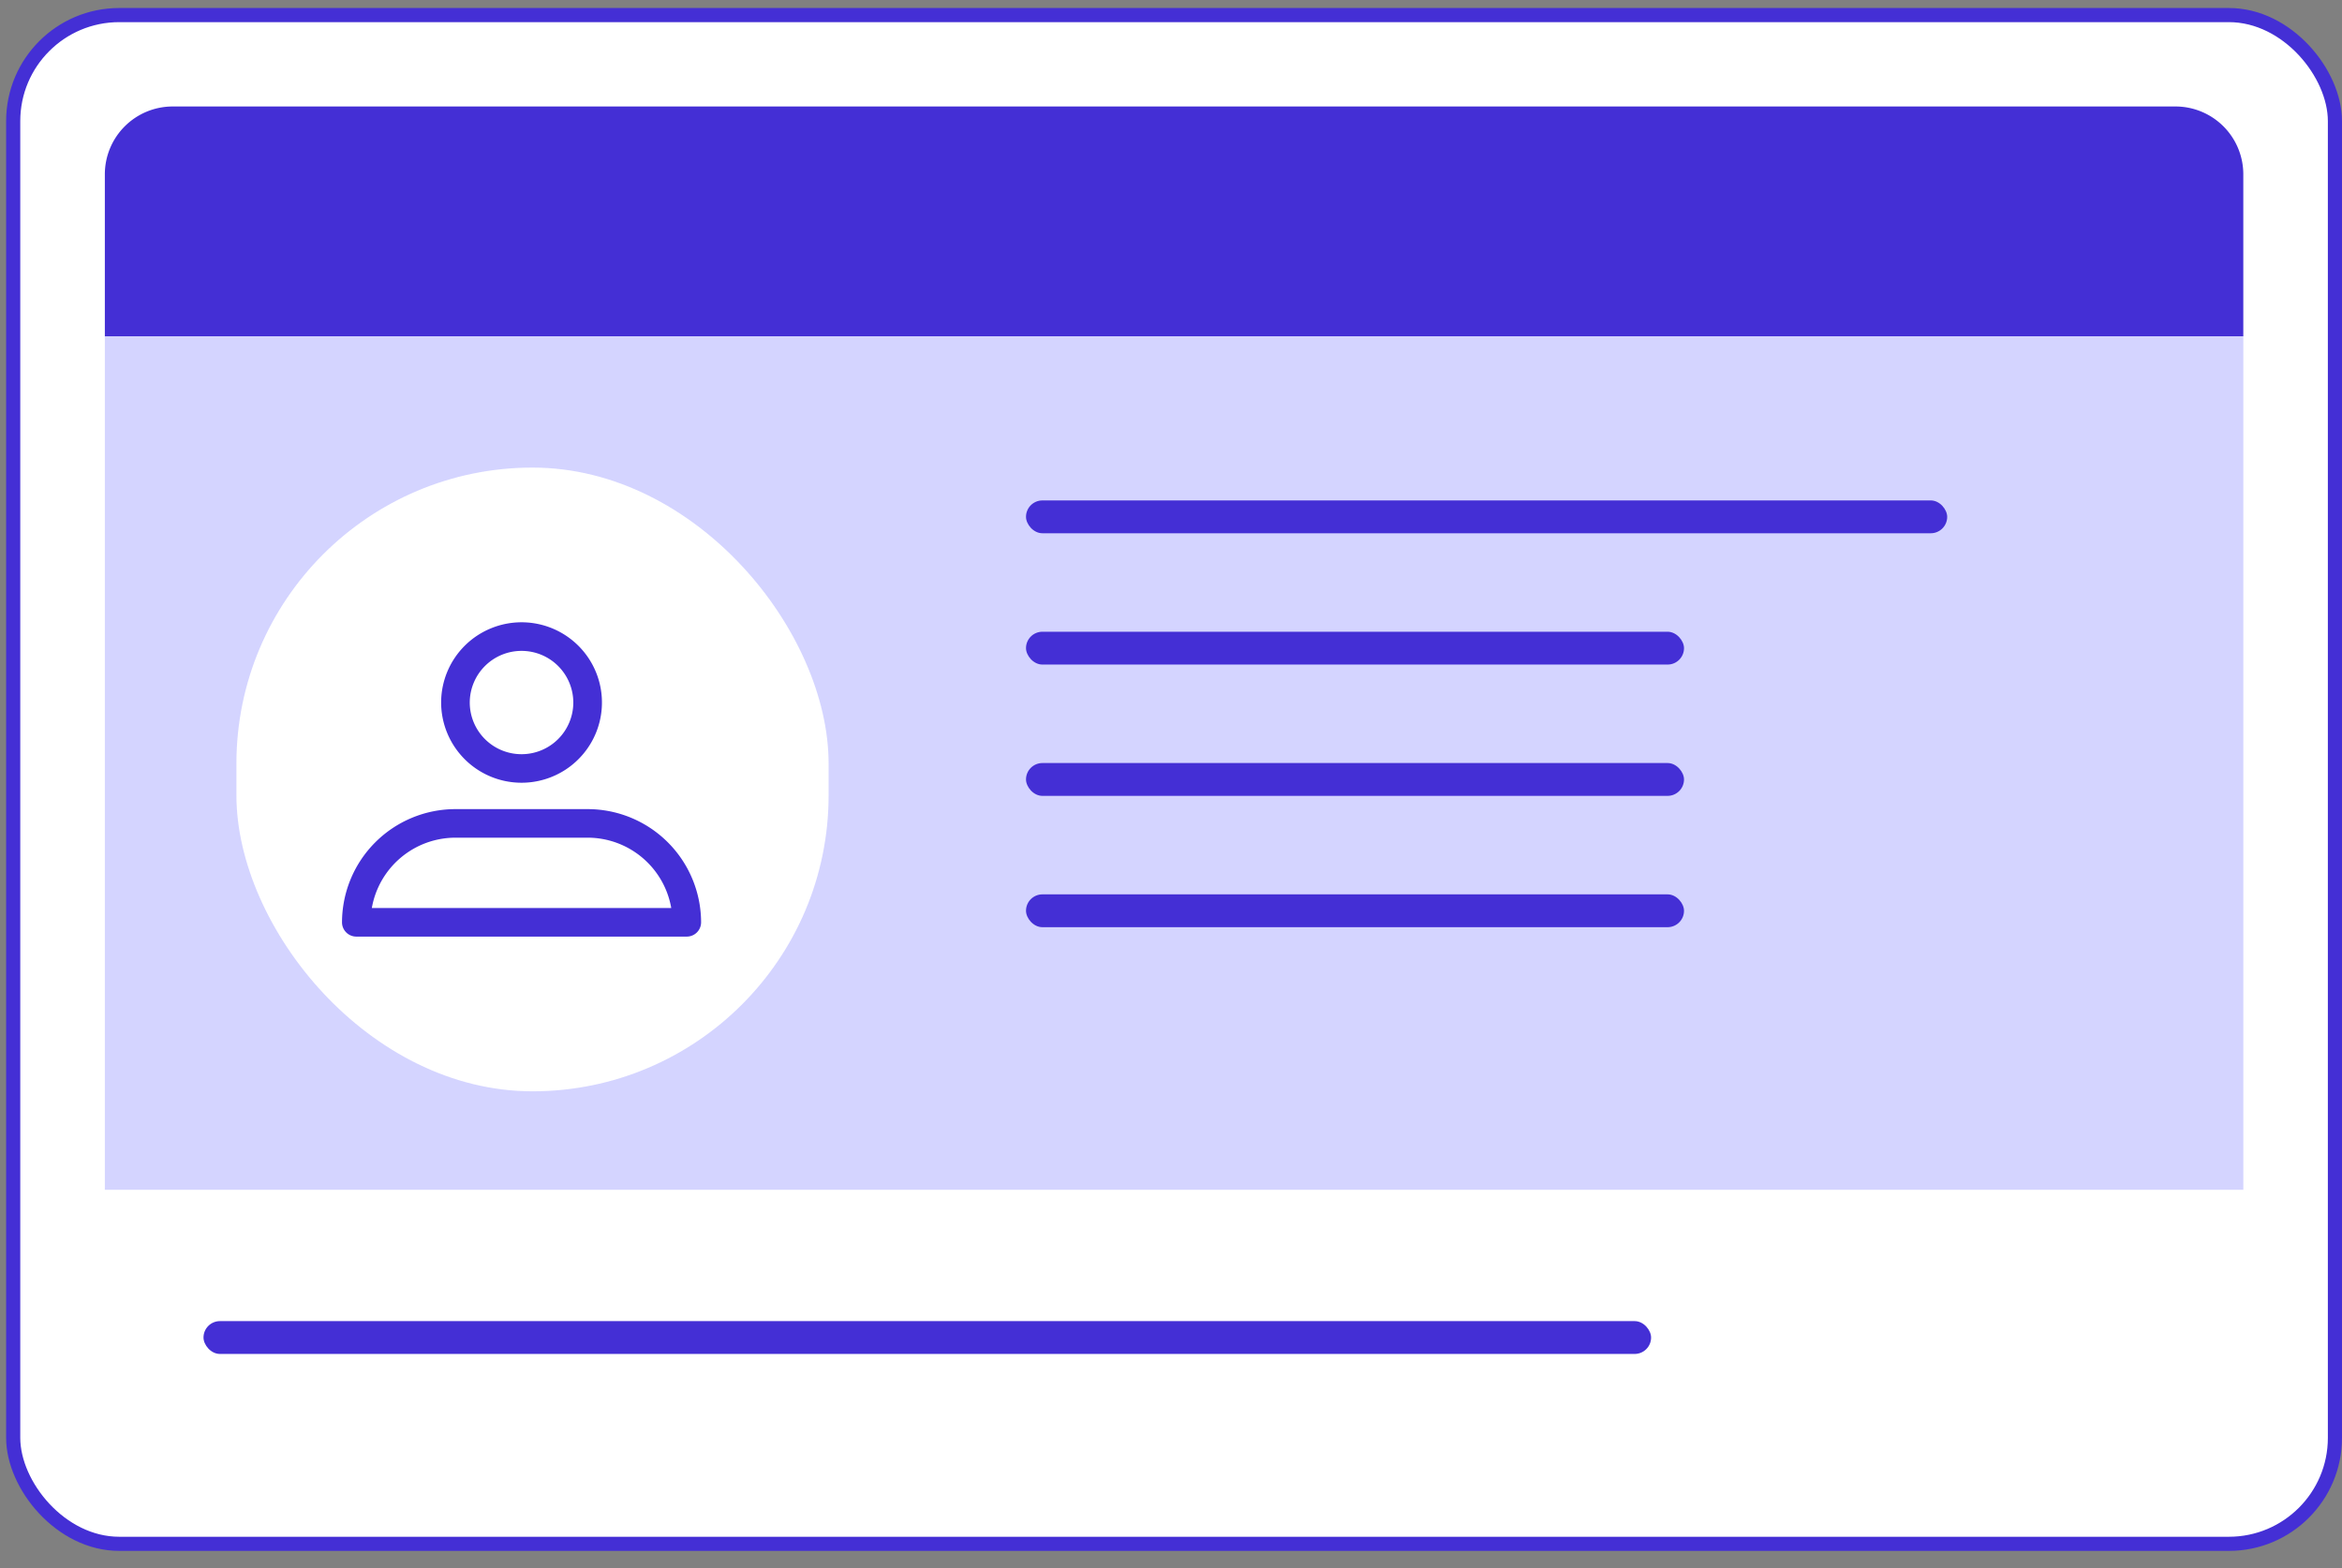
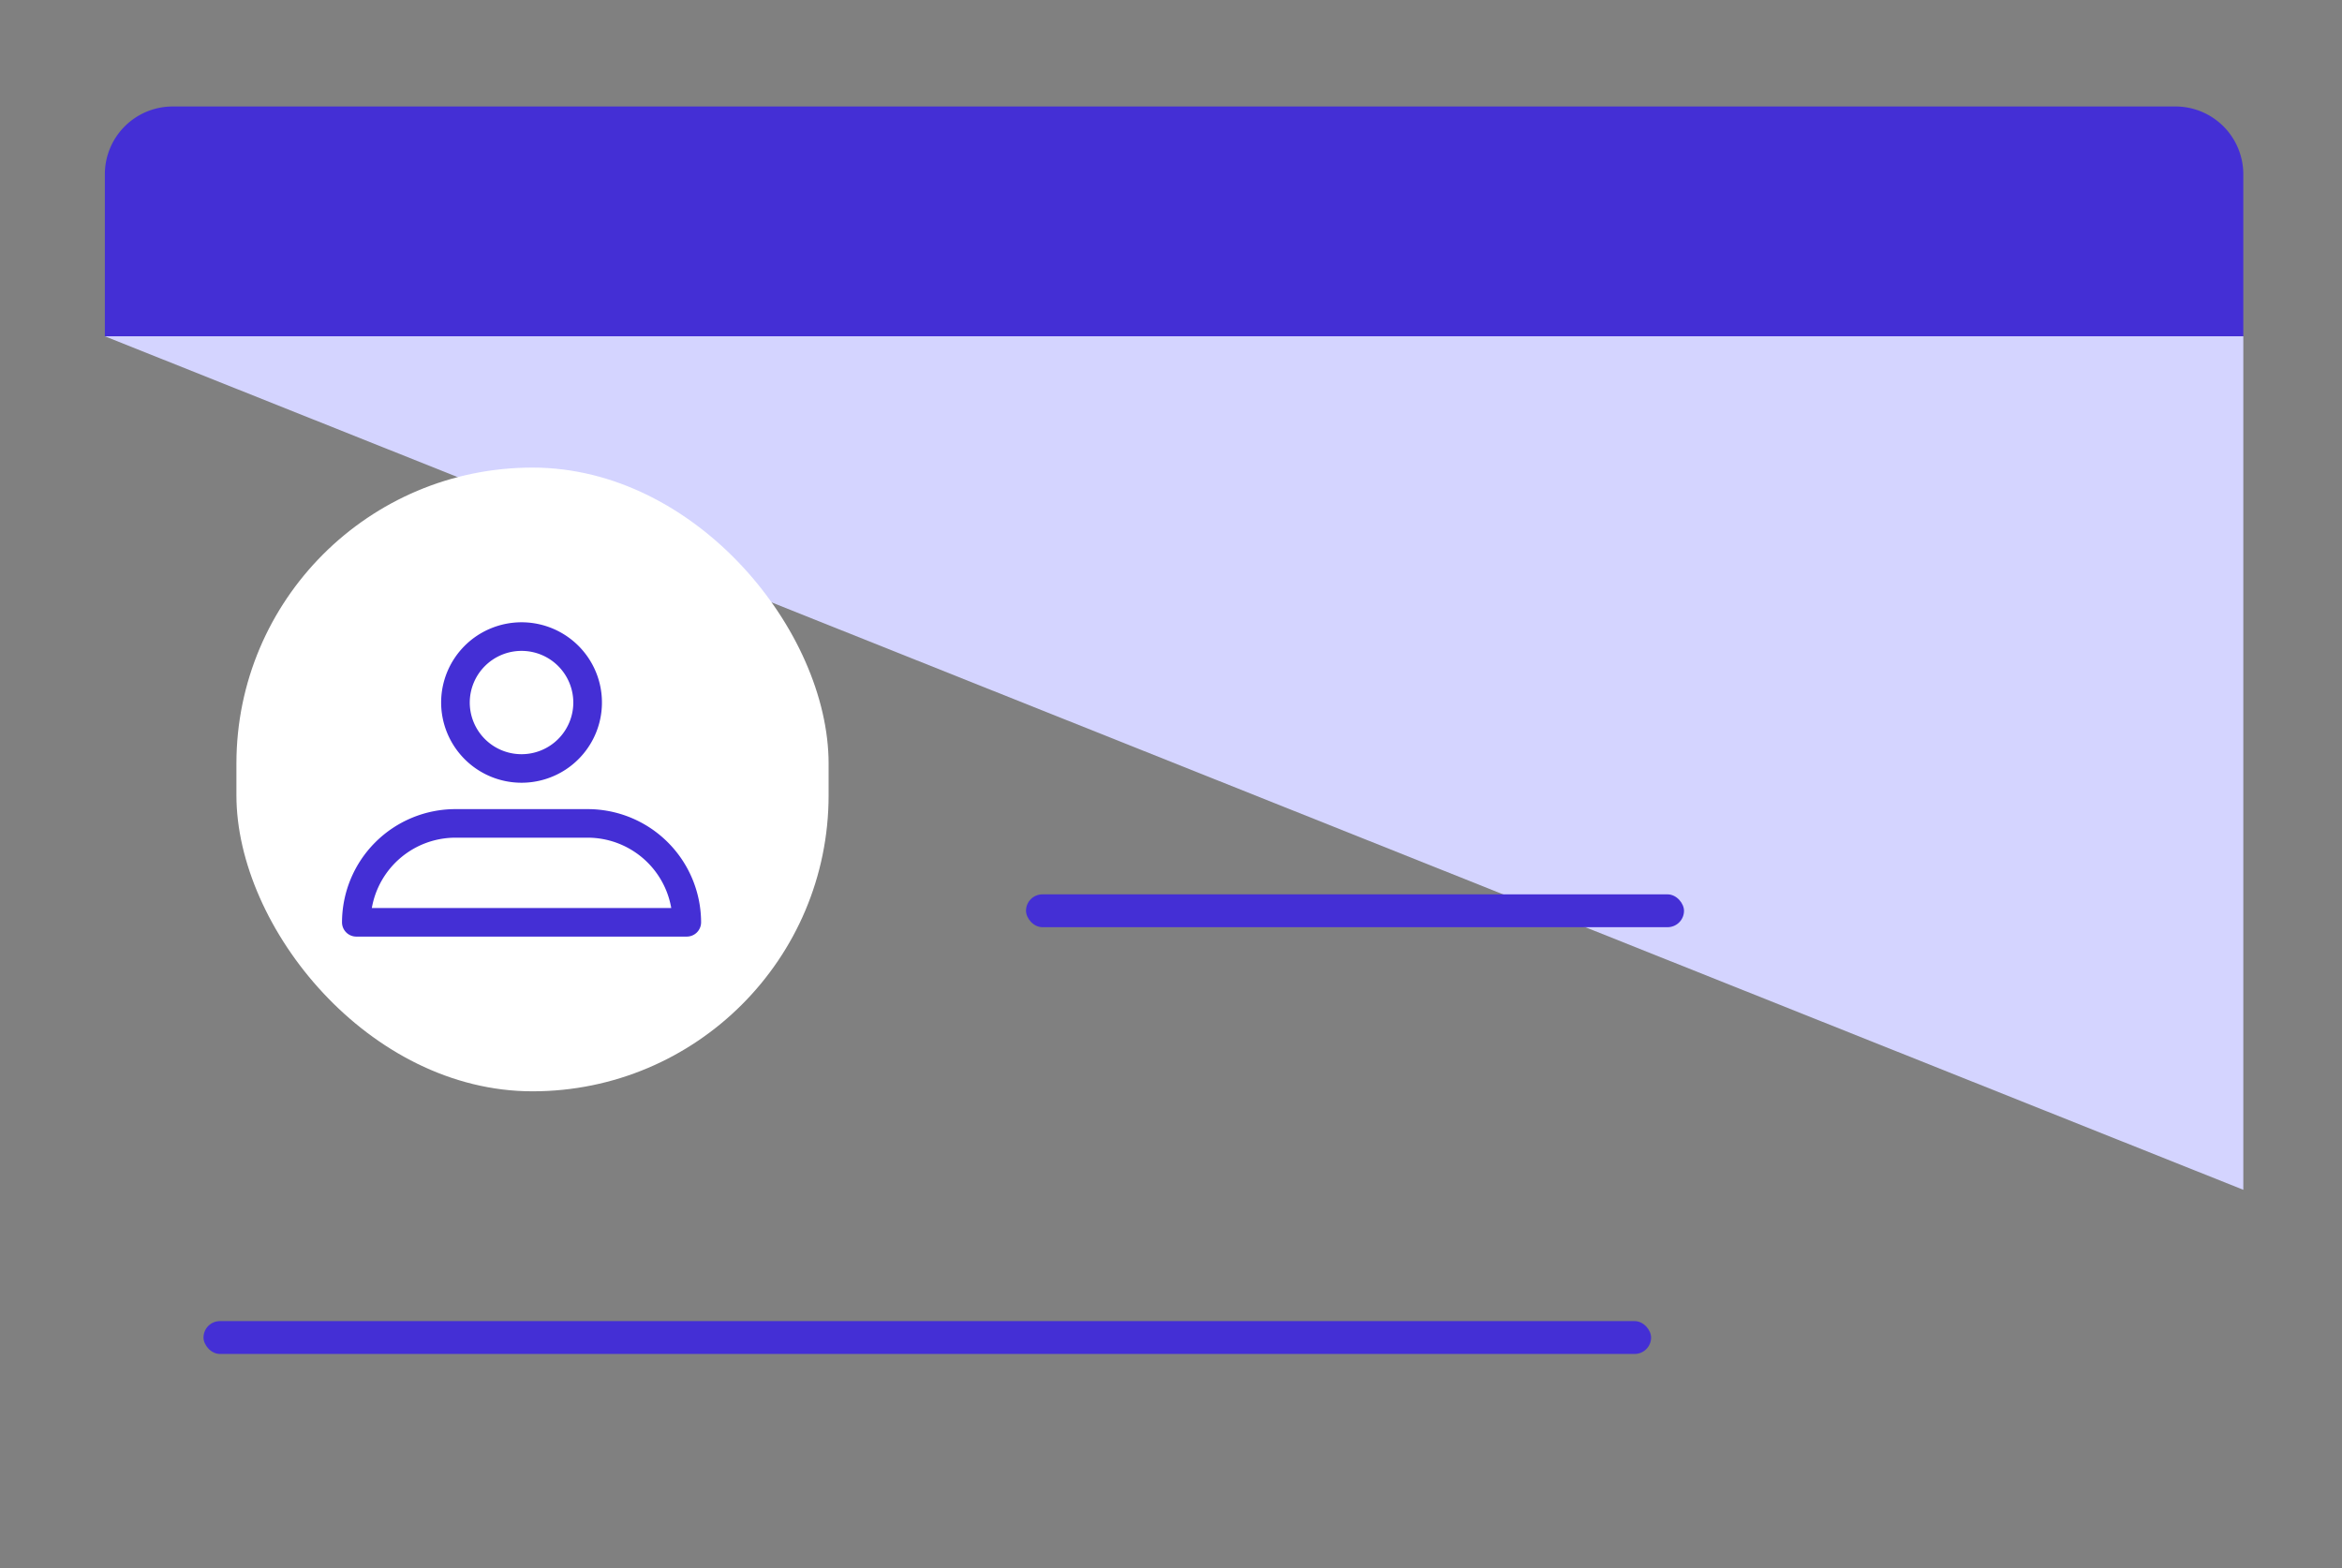
<svg xmlns="http://www.w3.org/2000/svg" width="112" height="75" fill="none">
  <rect width="100%" height="100%" fill="#808080" stroke="none" />
-   <rect width="111.031" height="73.118" x=".631" y=".721" fill="#fff" stroke="#442FD5" stroke-width=".676" rx="5.07" />
-   <path fill="#D4D4FF" d="M5.014 16.084h102.267v40.822H5.014z" />
+   <path fill="#D4D4FF" d="M5.014 16.084h102.267v40.822z" />
  <path fill="#442FD5" d="M5.014 8.338a3.245 3.245 0 0 1 3.245-3.245h95.776a3.244 3.244 0 0 1 3.245 3.245v7.746H5.014V8.338z" />
  <rect width="69.227" height="1.57" x="9.732" y="63.187" fill="#442FD5" rx=".785" />
  <rect width="28.32" height="29.832" x="11.306" y="22.364" fill="#fff" rx="14.16" />
  <path fill="#442FD5" fill-rule="evenodd" d="M24.941 37.437a3.845 3.845 0 0 0 3.553-2.369 3.832 3.832 0 0 0-.834-4.182 3.85 3.85 0 0 0-4.191-.83 3.837 3.837 0 0 0-2.373 3.545 3.845 3.845 0 0 0 3.845 3.836zm0-6.306a2.473 2.473 0 0 1 2.476 2.47 2.473 2.473 0 0 1-2.476 2.471 2.473 2.473 0 0 1-2.476-2.47 2.476 2.476 0 0 1 2.476-2.471zm3.161 7.568h-6.321a5.427 5.427 0 0 0-5.425 5.414c0 .377.306.683.684.683h15.803a.684.684 0 0 0 .685-.683 5.427 5.427 0 0 0-5.426-5.414zm-10.32 4.73a4.062 4.062 0 0 1 4-3.364h6.32a4.062 4.062 0 0 1 3.999 3.364H17.783z" clip-rule="evenodd" />
-   <rect width="44.053" height="1.57" x="49.066" y="23.935" fill="#442FD5" rx=".785" />
-   <rect width="31.467" height="1.57" x="49.066" y="30.215" fill="#442FD5" rx=".785" />
-   <rect width="31.467" height="1.57" x="49.066" y="36.495" fill="#442FD5" rx=".785" />
  <rect width="31.467" height="1.57" x="49.066" y="42.776" fill="#442FD5" rx=".785" />
</svg>